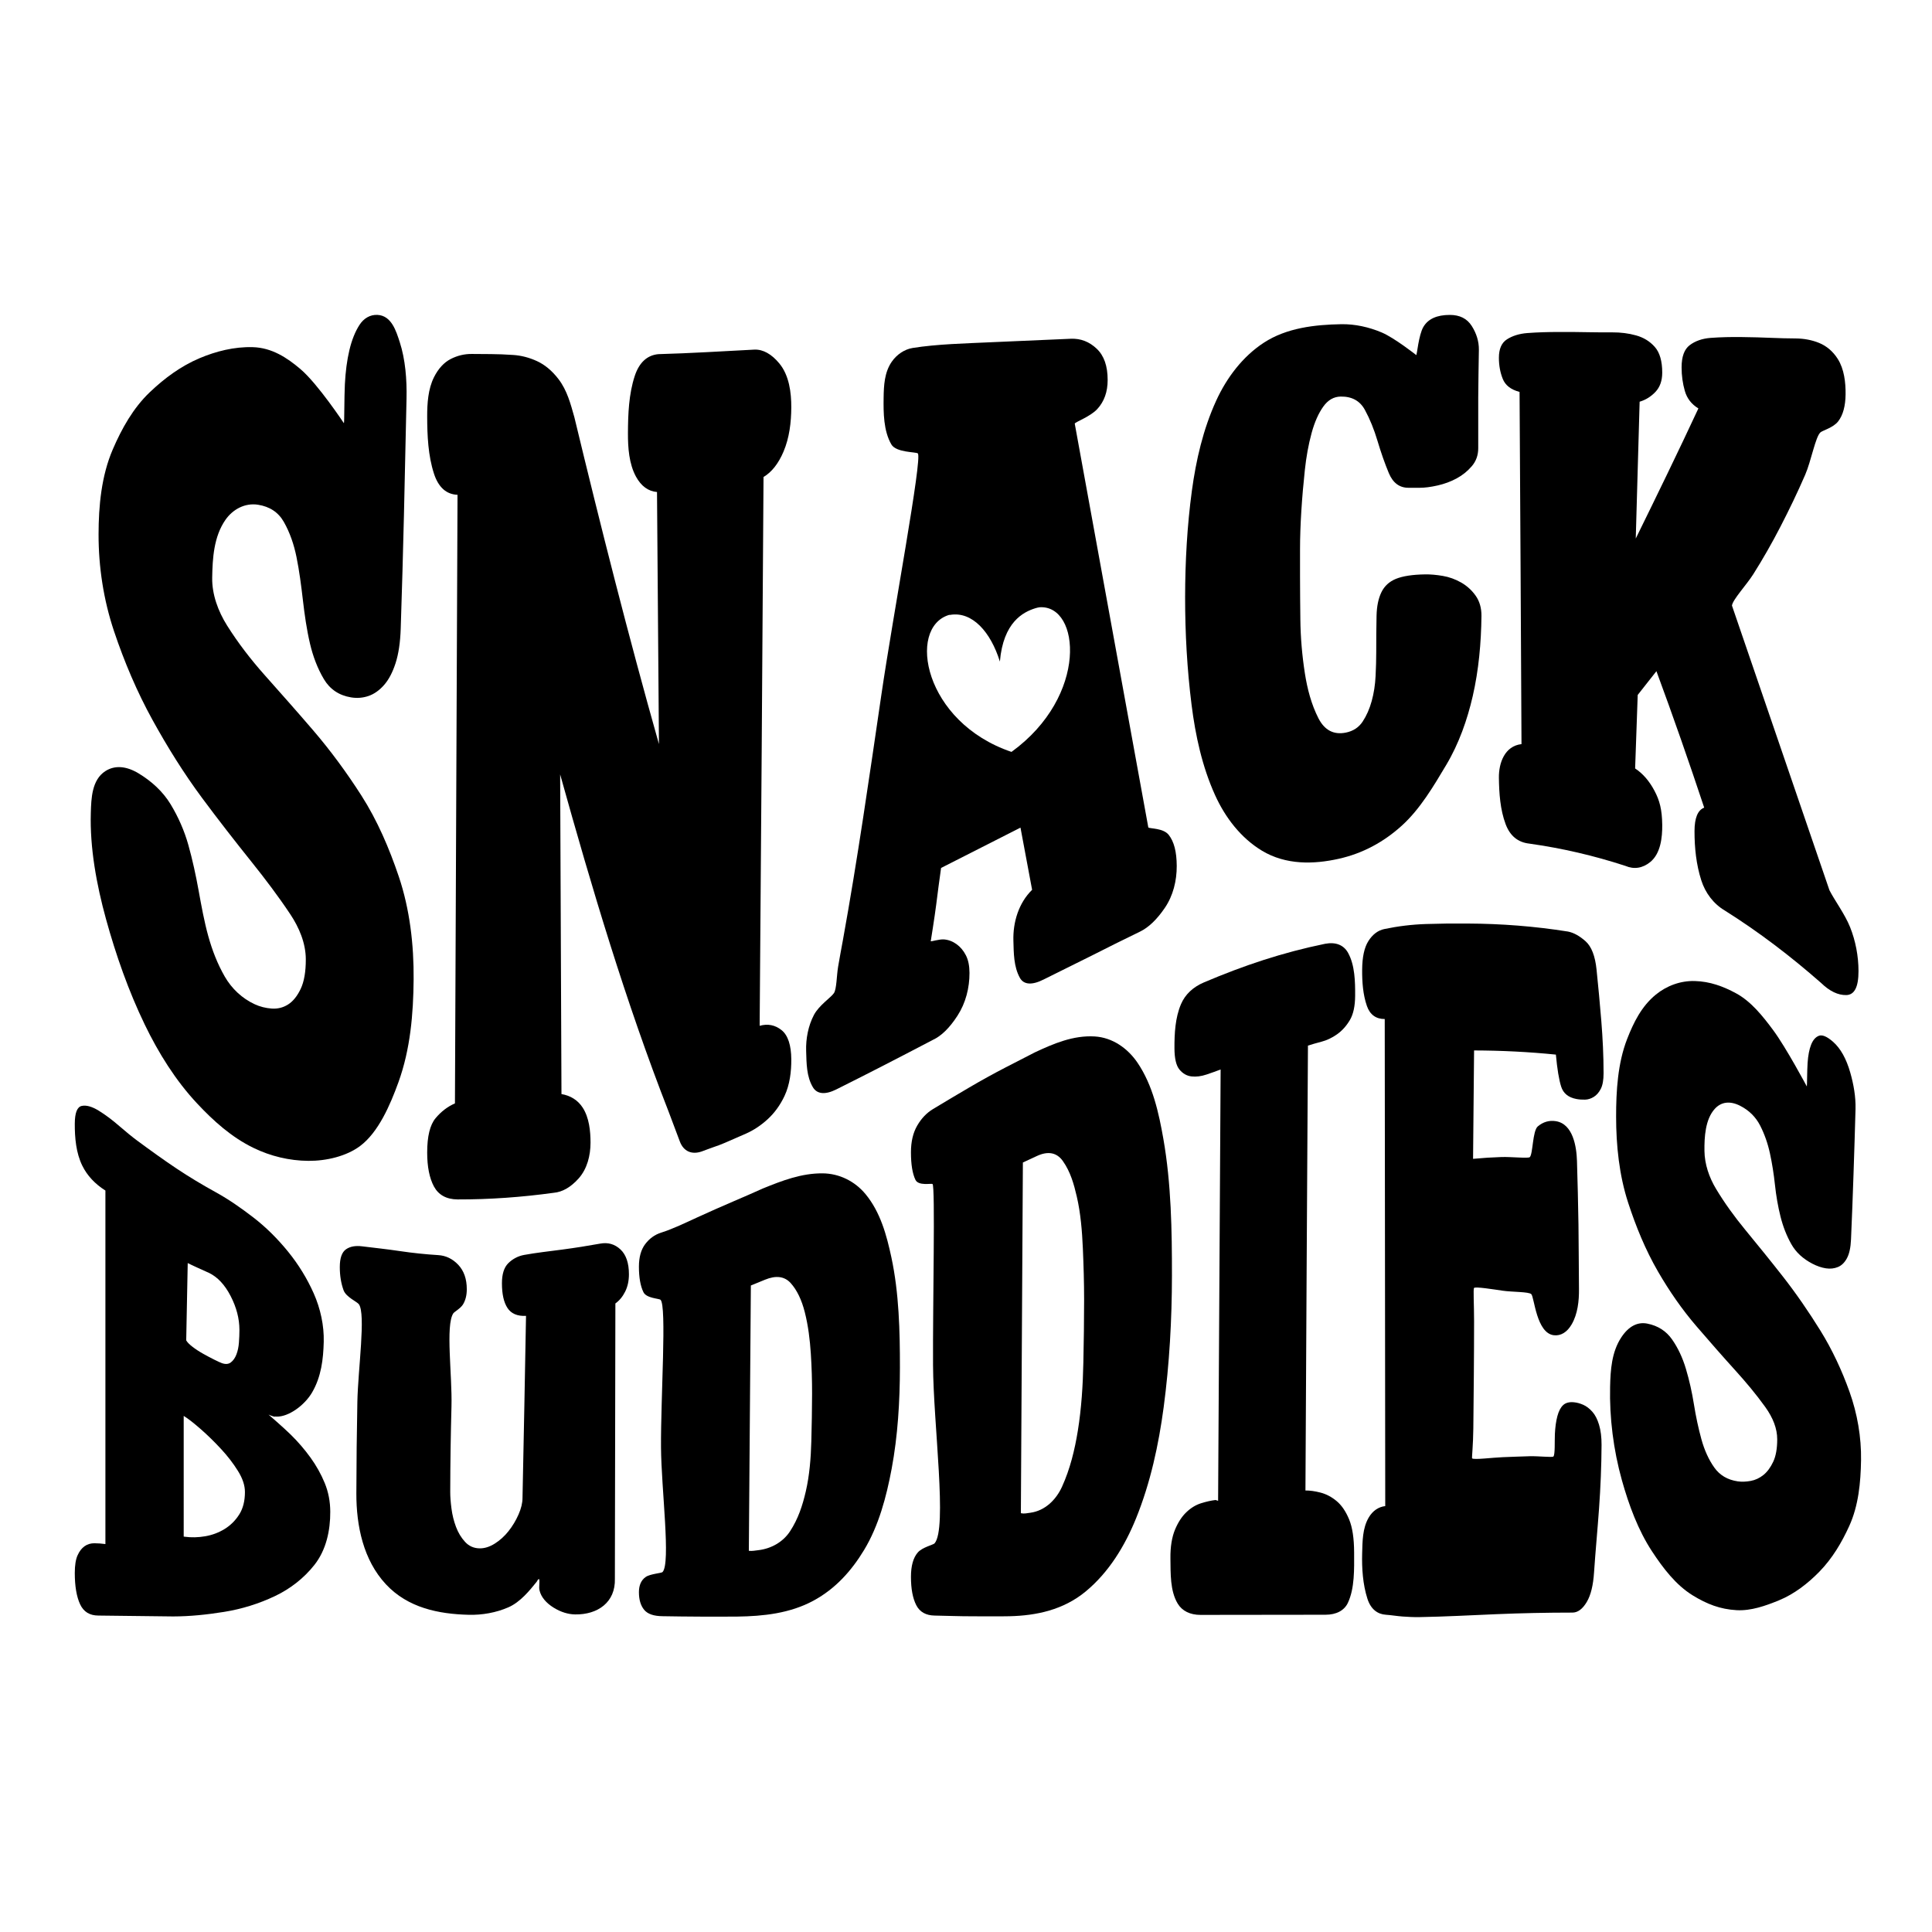
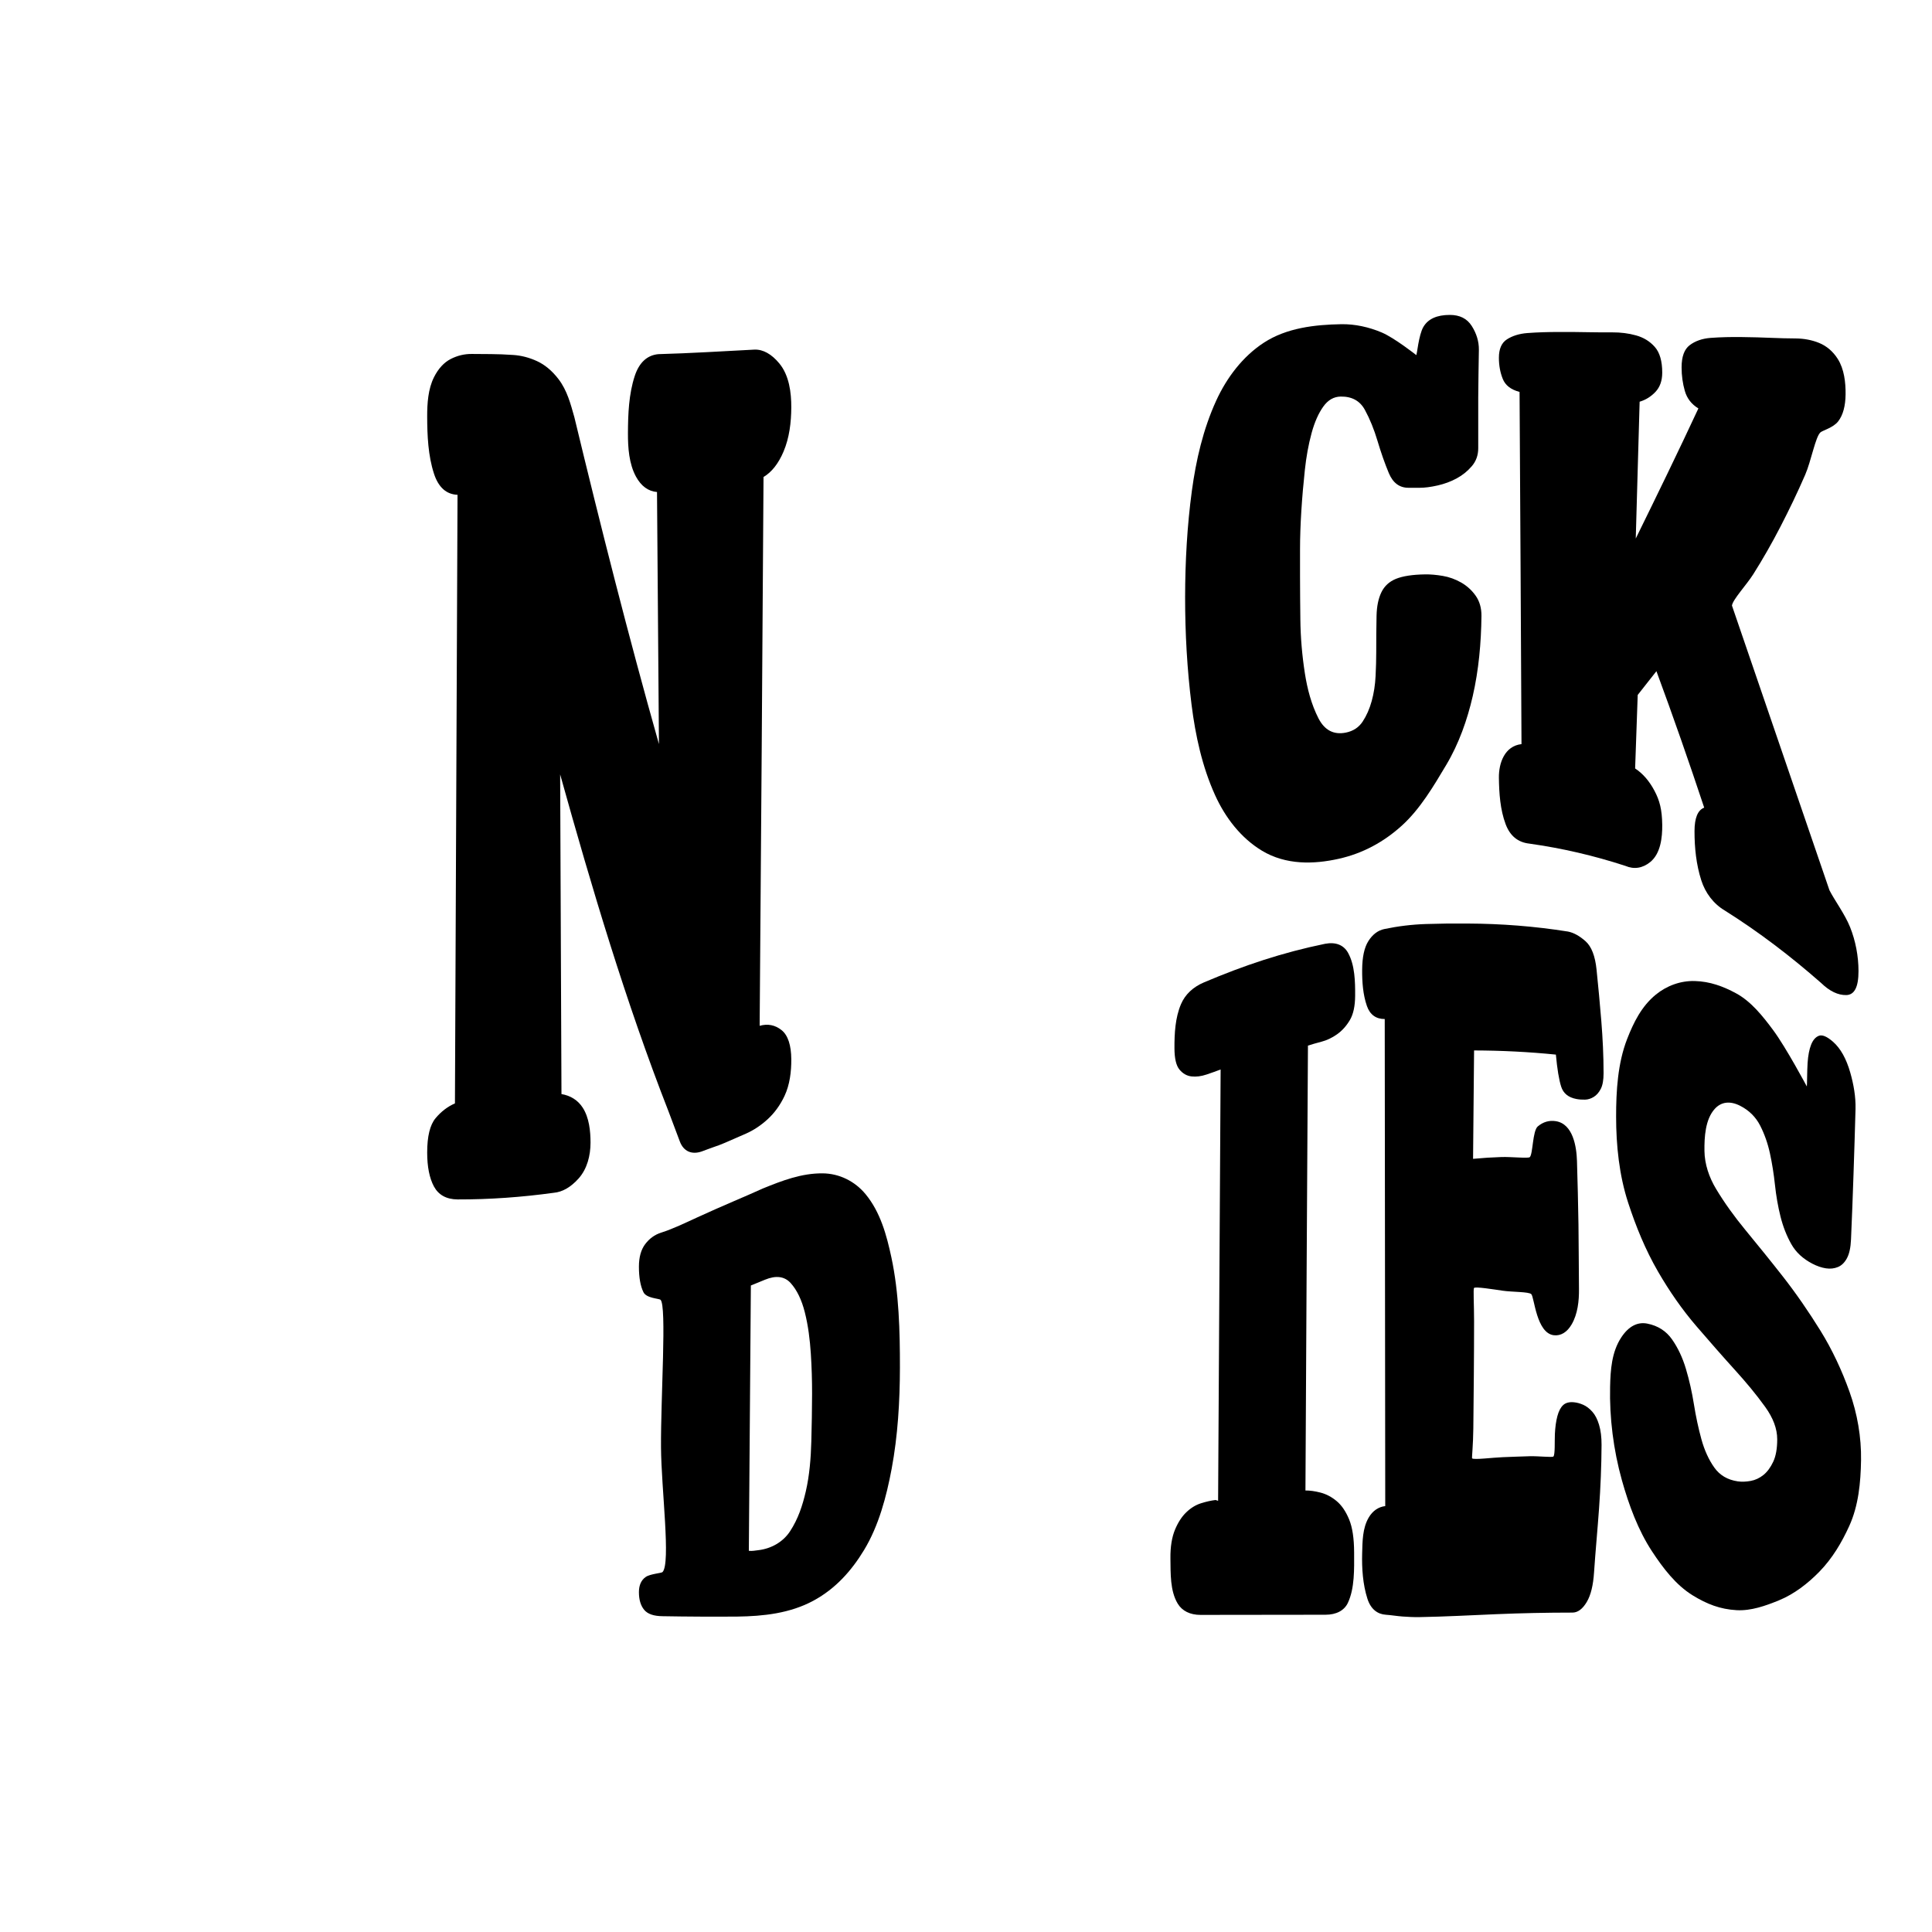
<svg xmlns="http://www.w3.org/2000/svg" id="Layer_1" x="0px" y="0px" width="1000px" height="1000px" viewBox="0 0 1000 1000" xml:space="preserve">
  <g>
    <g>
-       <path d="M131.221,594.16c-11.419-5.55-20.778-14.007-29.241-23.057c-11.088-11.857-19.977-26.116-27.066-40.801 c-8.374-17.338-14.896-35.905-20.051-54.606c-4.931-17.897-8.396-36.986-7.854-55.011c0.221-7.366,0.479-17.016,7.519-21.549 c4.833-3.111,10.757-2.733,17.212,1.167c6.601,3.988,12.512,9.298,16.541,15.938c3.979,6.558,7.137,13.728,9.189,21.039 c2.183,7.771,3.893,15.702,5.345,23.715c1.438,7.94,2.907,16.063,5.014,23.627c1.991,7.152,4.688,14.216,8.521,20.875 c3.589,6.229,8.989,11.313,15.538,14.323c2.674,1.229,5.568,1.972,8.688,2.206c3.114,0.232,5.96-0.477,8.522-2.1 c2.558-1.621,4.729-4.307,6.516-8.034c1.78-3.719,2.701-8.898,2.673-15.408c-0.036-8.344-3.449-16.396-8.021-23.258 c-6.154-9.242-12.929-18.203-19.882-26.886c-8.744-10.919-17.446-22.079-25.731-33.244c-9.5-12.802-18.016-26.475-25.729-40.479 c-8.009-14.538-14.58-30.045-19.885-45.852c-5.475-16.317-8.038-33.411-8.021-50.172c0.014-14.693,1.457-30.279,7.352-43.98 c4.624-10.749,10.547-21.357,19.049-29.49c7.738-7.4,16.291-13.674,25.897-17.726c8.429-3.556,17.901-5.996,27.569-5.707 c9.857,0.294,17.709,5.454,24.729,11.438c8.907,7.596,22.391,27.928,22.391,27.928c0.259-0.075,0.162-13.44,0.502-20.151 c0.334-6.613,1.114-12.503,2.34-17.675c1.225-5.169,2.949-9.503,5.181-12.991c2.224-3.479,5.552-5.442,9.354-5.25 c7.272,0.365,9.659,8.361,11.529,14.104c2.896,8.902,3.729,19.384,3.508,29.225c-0.444,20.082-0.873,40.189-1.338,60.271 c-0.451,19.574-1.035,39.181-1.669,58.737c-0.229,7.15-1.115,13.144-2.675,17.954c-1.559,4.811-3.568,8.602-6.016,11.354 c-2.454,2.762-5.126,4.628-8.021,5.615s-5.904,1.222-9.021,0.709c-6.239-1.024-10.938-4.23-14.035-9.438 c-3.361-5.654-5.684-11.938-7.184-18.333c-1.742-7.435-2.798-14.942-3.678-22.517c-0.875-7.526-1.826-15.033-3.342-22.468 c-1.277-6.274-3.359-12.479-6.516-18.041c-2.861-5.039-7.365-7.972-13.367-8.914c-6.758-1.061-13.071,2.356-16.875,7.829 c-6.043,8.693-6.693,19.93-6.854,29.988c-0.135,8.617,3.062,17.3,7.688,24.665c5.681,9.042,12.271,17.589,19.382,25.588 c8.404,9.458,16.884,19.013,25.063,28.537c9.134,10.635,17.498,22.045,25.063,33.855c8.327,13.002,14.462,27.404,19.382,41.961 c5.711,16.904,7.834,35.378,7.688,53.209c-0.15,17.91-1.67,36.154-7.854,53.261c-4.265,11.801-10.385,25.962-19.884,33.054 c-7.006,5.23-17.311,7.72-26.734,7.659C149.806,600.792,140.042,598.449,131.221,594.16z" />
      <path d="M290.616,566.288c4.681,0.785,8.525,3.174,11.027,7.082c3.296,5.147,4.021,12.023,4.012,18.104 c-0.013,6.548-1.688,13.498-6.183,18.519c-4.1,4.578-8.413,7.002-12.866,7.396c-16.595,2.277-33.037,3.477-49.791,3.432 c-5.797-0.048-9.858-2.351-12.197-6.679c-2.34-4.329-3.51-10.241-3.51-17.585c0-8.383,1.447-14.319,4.346-17.784 c2.895-3.458,6.234-5.997,10.024-7.654c0.479-105.003,0.928-210.004,1.337-315.007c-5.797-0.21-9.902-3.89-12.196-10.954 c-3.044-9.374-3.479-19.691-3.511-29.457c-0.021-6.792,0.448-14.296,3.51-20.431c2.251-4.511,5.234-7.699,8.688-9.459 c3.446-1.757,7.067-2.631,10.858-2.601c3.785,0.03,7.127,0.055,10.024,0.072c3.562,0.023,7.413,0.174,11.53,0.455 c4.111,0.281,8.193,1.335,12.195,3.167c4.009,1.833,7.863,4.984,11.194,9.365c4.431,5.824,6.205,12.644,8.188,19.693 c13.655,56.631,27.92,113.114,43.774,169.172c-0.35-43.487-0.69-86.977-1.001-130.465c-4.46-0.355-8.178-3.014-10.861-7.92 c-3.647-6.667-4.209-15.061-4.179-22.563c0.039-9.784,0.427-20.184,3.511-29.563c2.284-6.95,6.4-10.76,12.196-11.311 c16.606-0.452,33.201-1.5,49.791-2.352c4.453-0.165,8.859,2.314,12.866,7.165c5.083,6.153,6.222,15.055,6.181,22.813 c-0.038,7.649-0.979,15.659-4.009,22.8c-2.644,6.229-6.13,10.646-10.359,13.159c-0.597,94.686-1.271,189.371-2.005,284.055 c4.229-1.179,8.023-0.425,11.361,2.257c3.342,2.686,4.958,7.908,5.014,15.023c0.05,6.422-0.768,13.218-3.511,19.047 c-2.258,4.798-5.234,8.829-8.687,12.004c-3.456,3.179-7.188,5.663-11.195,7.45c-4.01,1.786-7.688,3.387-11.027,4.813 c-2.006,0.855-4.014,1.613-6.016,2.271c-2,0.656-4.081,1.551-6.014,2.208c-5.166,1.758-9.307-0.152-11.196-5.081 c-1.893-4.928-3.841-10.116-5.848-15.549c-22.271-56.975-39.72-115.683-56.144-174.563 C290.157,455.988,290.388,511.139,290.616,566.288z" />
-       <path d="M604.899,432.094c-2.785-3.489-9.563-3.125-10.526-3.778L556.28,219.23c0.603-0.951,8.128-3.634,11.695-7.531 c3.562-3.89,5.345-8.86,5.345-15.009c0-7.316-1.896-12.625-5.681-16.205c-3.785-3.579-8.246-5.365-13.367-5.145 c-13.646,0.591-27.327,1.154-40.937,1.788c-13.645,0.637-28.245,0.944-40.937,2.982c-4.234,0.68-8.266,3.396-10.859,7.174 c-3.762,5.472-4.086,12.264-4.178,18.572c-0.111,7.711-0.066,17.162,4.011,24.188c2.49,4.293,12.834,3.809,13.7,4.651 c2.449,2.384-12.776,83.286-18.881,124.962c-6.201,42.339-12.352,85.276-19.883,126.837c-0.822,4.535-1.728,9.223-2.506,13.901 c-0.781,4.689-0.744,11.542-2.174,13.663c-1.545,2.294-7.744,6.302-10.357,11.312c-2.951,5.647-4.201,12.308-4.012,18.574 c0.195,6.437,0.166,13.256,3.512,18.842c2.135,3.566,6.396,3.98,12.193,1.049c16.695-8.323,33.27-16.883,49.792-25.543 c4.454-2.033,8.745-6.226,12.865-12.608c4.236-6.566,6.203-14.345,6.186-22.111c-0.011-3.611-0.615-6.646-1.841-9.057 c-1.221-2.406-2.84-4.352-4.844-5.804c-2.001-1.448-4.184-2.277-6.518-2.47c-2.335-0.191-6.609,1.158-6.854,0.957 c0,0,2.049-12.692,2.844-19.065c0.781-6.297,1.615-12.593,2.506-18.878c13.695-6.962,27.389-13.938,41.101-20.872 c2.007,10.729,4.017,21.456,6.017,32.186c-7.008,6.864-9.949,16.823-9.688,26.261c0.18,6.559,0.152,13.479,3.34,19.276 c2.031,3.693,6.396,3.886,12.365,0.855c8.079-4.102,16.531-8.125,24.728-12.282c8.309-4.214,16.665-8.396,25.063-12.449 c4.451-2.149,8.755-6.25,12.863-12.275c4.342-6.365,6.215-14.122,6.184-21.754C609.046,440.888,607.683,435.583,604.899,432.094z M523.544,389.185c-45.478-15.408-54.018-64.174-32.438-70.867c0.621-0.194,0.033,0.064,0.703-0.06 c11.479-1.931,21.01,8.936,25.729,24.168c1.744-20.398,12.067-25.658,18.376-27.611c0.817-0.261,1.569-0.414,2.239-0.499 C559.064,313.026,563.531,360.22,523.544,389.185z" />
      <path d="M696.628,379.187c3.785-0.767,6.683-2.668,8.688-5.709c2.003-3.036,3.563-6.581,4.679-10.63 c1.114-4.04,1.783-8.358,2.007-12.941c0.223-4.581,0.334-8.651,0.334-12.227c-0.002-6.311,0.026-12.63,0.166-18.939 c0.107-4.916,0.944-8.971,2.506-12.188c1.557-3.209,4.063-5.526,7.521-6.938c3.451-1.41,8.521-2.23,15.202-2.319 c2.674-0.036,5.686,0.219,9.021,0.786c3.34,0.566,6.519,1.708,9.524,3.423c3.008,1.714,5.517,3.995,7.521,6.818 c2.004,2.827,3.049,6.359,3.006,10.481c-0.146,13.954-1.437,28.093-4.51,41.488c-2.806,12.228-7.158,24.626-13.701,35.598 c-6.615,11.094-13.558,22.906-23.059,31.5c-9.499,8.592-20.324,14.363-32.584,17.111c-12.925,2.896-27.395,3.282-39.764-4.188 c-10.939-6.607-18.994-17.162-24.225-28.68c-6.735-14.831-10.197-30.933-12.201-46.821c-2.304-18.275-3.356-37.208-3.34-55.697 c0.02-18.329,1.06-37.121,3.508-55.161c2.142-15.774,5.787-31.688,12.531-46.481c5.473-11.999,13.793-22.992,24.727-30.11 c11.793-7.677,26.361-9.33,40.101-9.562c7.052-0.119,14.304,1.49,20.892,4.28c6.587,2.79,17.875,11.697,17.875,11.697 c0.408-0.173,1.226-10.363,3.679-14.551c2.446-4.184,7.017-6.232,13.701-6.232c5.12,0,8.909,1.873,11.358,5.742 c2.45,3.871,3.728,8.032,3.678,12.296c-0.094,8.173-0.316,16.54-0.334,24.792c-0.017,8.713,0,17.46,0,26.19 c0,3.608-1.117,6.716-3.344,9.301c-2.229,2.59-4.849,4.693-7.853,6.316c-3.007,1.625-6.3,2.841-9.857,3.645 c-3.563,0.805-6.682,1.21-9.354,1.197c-2.272-0.013-3.412-0.014-5.686-0.006c-4.68,0.017-8.075-2.537-10.192-7.615 c-2.114-5.074-4.063-10.651-5.847-16.641c-1.782-5.984-3.957-11.321-6.518-16.04c-2.562-4.716-6.74-7.002-12.529-6.916 c-3.565,0.054-6.576,1.762-9.022,5.196c-2.452,3.441-4.471,7.938-6.02,13.586c-1.708,6.24-2.811,12.665-3.506,19.093 c-0.771,7.126-1.396,14.291-1.841,21.453c-0.412,6.635-0.664,13.292-0.669,19.939c-0.004,6.063,0,10.757,0.002,13.941 c0.005,7.391,0.088,14.787,0.169,22.181c0.104,9.324,0.907,18.666,2.339,27.854c1.244,7.994,3.326,16.042,7.018,23.271 C685.624,378.029,690.389,380.449,696.628,379.187z" />
      <path d="M946.921,460.789c2.67,5.25,7.974,12.332,10.695,19.135c2.807,7.015,4.331,14.94,4.342,22.679 c0.009,8.362-2.121,12.364-6.349,12.443c-4.229,0.079-8.581-1.959-13.032-6.289c-15.729-13.806-32.076-26.298-49.793-37.452 c-5.91-3.486-10.111-9.14-12.196-15.633c-2.63-8.191-3.525-16.917-3.511-25.486c0.012-6.813,1.673-10.889,5.015-12.149 c-7.865-23.683-16.077-47.233-24.729-70.641c-3.876,4.874-5.813,7.324-9.688,12.302c-0.451,12.683-0.896,25.366-1.337,38.05 c4.011,2.64,7.351,6.515,10.021,11.556c2.674,5.047,3.913,9.734,4.01,17.607c0.082,6.52-0.821,14.883-6.18,19.254 c-3.979,3.247-8.412,3.92-12.865,2.021c-16.377-5.342-32.731-9.142-49.791-11.541c-5.797-0.646-9.916-3.945-12.197-9.999 c-2.854-7.573-3.408-16.137-3.51-24.078c-0.098-7.62,2.965-16.417,11.698-17.422c-0.308-60.766-0.62-121.53-1.005-182.294 c-4.458-1.156-7.354-3.404-8.689-6.73c-1.336-3.32-2.004-6.968-2.004-10.928c0-4.62,1.392-7.769,4.181-9.561 c2.78-1.786,6.334-2.923,10.524-3.245c5.28-0.407,10.748-0.545,16.209-0.563c5.452-0.019,10.858,0.025,16.207,0.133 c3.341,0.068,7.188,0.092,11.527,0.069c4.34-0.023,8.471,0.487,12.365,1.578c3.893,1.089,7.131,3.065,9.689,5.967 s3.841,7.354,3.841,13.306c0,4.144-1.168,7.487-3.509,9.958c-2.338,2.472-5.068,4.158-8.188,5.085 c-0.681,23.607-1.352,47.215-2.007,70.823c10.98-22.366,21.903-44.754,32.417-67.346c-3.566-2.164-5.902-5.178-7.02-9.065 c-1.113-3.886-1.67-7.93-1.67-12.174c0-5.569,1.389-9.356,4.176-11.487c2.782-2.125,6.445-3.456,10.86-3.785 c5.284-0.395,10.697-0.495,16.04-0.432c5.344,0.063,10.805,0.209,16.374,0.448c3.343,0.143,7.191,0.237,11.53,0.271 c4.34,0.035,8.414,0.781,12.198,2.322c3.782,1.54,7.174,4.332,9.689,8.338c3.291,5.237,4.083,12.134,4.011,18.297 c-0.069,5.916-1.287,10.69-3.847,13.978c-2.563,3.292-8.058,4.681-9.188,5.706c-2.575,2.333-4.788,14.798-7.855,21.882 c-3.954,9.132-8.302,18.15-12.862,26.972c-4.313,8.341-9.021,16.632-14.035,24.553c-3.483,5.503-10.633,13.114-11.025,16.222" />
-       <path d="M167.565,694.547c-0.23,8.983-1.275,17.972-5.974,26.092c-3.923,6.779-12.275,12.784-18.446,12.592 c-0.284-0.011-0.61-0.098-0.779-0.032c-0.174,0.064-0.348,0.073-0.519,0.032c-1.391-0.345-2.858-1.04-2.858-1.04 c-0.003,0.005,7.623,6.564,11.43,10.309c3.81,3.742,7.232,7.706,10.265,11.905c3.026,4.195,5.501,8.605,7.403,13.24 c1.904,4.636,2.832,9.572,2.855,14.792c0.044,9.682-2.07,19.771-8.184,27.53c-5.418,6.878-12.486,12.377-20.395,16.145 c-8.338,3.973-17.254,6.729-26.369,8.195c-8.707,1.4-17.531,2.34-26.365,2.358c-12.902-0.138-25.808-0.287-38.711-0.455 c-4.506-0.015-7.658-1.938-9.479-5.888s-2.73-9.376-2.73-16.142c0-3.944,0.478-6.999,1.432-9.128 c0.949-2.122,2.164-3.697,3.638-4.733c1.47-1.035,3.16-1.541,5.065-1.534c1.898,0.007,3.809,0.152,5.716,0.424 c0.004-60.995,0-121.99,0-182.984c-5.37-3.387-9.429-7.723-11.95-12.846c-3.249-6.597-3.932-14.463-3.898-21.759 c0.027-5.609,1.214-8.708,3.64-9.204c2.421-0.497,5.365,0.379,8.833,2.52c3.463,2.136,7.018,4.816,10.648,7.974 c3.638,3.158,6.668,5.608,9.093,7.402c6.687,4.945,13.539,9.898,20.396,14.482c6.559,4.383,13.438,8.496,20.394,12.331 c6.832,3.77,13.225,8.264,19.354,12.979c6.631,5.101,12.726,11.201,18.054,17.77c5.328,6.565,9.814,13.828,13.25,21.559 C165.876,677.32,167.782,686.123,167.565,694.547z M95.085,795.333c0.209,0.029,0.313,0.043,0.521,0.072 c3.462,0.482,7.018,0.385,10.651-0.243c3.633-0.627,6.972-1.891,10.002-3.751c3.025-1.858,5.541-4.347,7.531-7.466 c1.988-3.113,2.987-6.987,2.987-11.703c0-3.425-1.213-7.033-3.638-10.925c-2.423-3.892-5.325-7.648-8.702-11.302 c-3.376-3.649-6.843-7.052-10.39-10.17c-3.553-3.118-6.541-5.479-8.964-6.979C95.085,753.689,95.085,774.512,95.085,795.333z M96.384,693.777c0.52,0.938,1.604,2.054,3.248,3.319c1.644,1.265,3.508,2.487,5.586,3.647c2.078,1.162,4.029,2.19,5.845,3.092 c1.817,0.902,3.073,1.47,3.767,1.719c1.904,0.684,3.465,0.541,4.678-0.394c1.21-0.933,2.168-2.299,2.856-4.084 c0.691-1.786,1.128-3.84,1.3-6.147c0.175-2.311,0.26-4.482,0.26-6.521c0-5.896-1.518-11.698-4.545-17.572 c-3.029-5.872-6.802-9.898-11.303-12.032c-1.214-0.573-3.078-1.403-5.586-2.525c-2.508-1.123-4.287-1.979-5.326-2.517 C96.905,667.099,96.651,680.438,96.384,693.777z" />
-       <path d="M297.715,835.623c-3.583-0.054-7.364-1.155-11.171-3.517c-3.813-2.362-6.472-5.448-7.274-8.878 c-0.214-0.912-0.217-1.952-0.13-2.932c0.088-0.979,0.113-2.754-0.129-2.959c-0.098-0.081-0.609,0.209-0.78,0.615 c-0.173,0.411-0.396,0.7-0.521,0.857c-3.599,4.48-8.463,10.459-14.548,13.122c-6.396,2.802-13.628,4.058-20.522,3.886 c-15.683-0.391-31.499-3.592-42.864-15.761c-11.758-12.591-15.371-30.354-15.326-47.077c0.043-15.795,0.201-31.616,0.521-47.415 c0.339-16.823,4.448-45.457,0.778-50.49c-0.987-1.355-6.625-3.678-7.924-7.255s-1.947-7.576-1.947-12.002 c0-4.645,1.082-7.713,3.248-9.206c2.162-1.491,4.938-1.922,8.184-1.528c6.477,0.785,13.182,1.514,19.743,2.489 c6.548,0.974,13.138,1.662,19.744,2.07c3.979,0.246,7.444,1.898,10.392,5.015c2.942,3.112,4.416,7.336,4.416,12.638 c0,3.098-0.65,5.715-1.947,7.853c-1.299,2.139-4.511,3.813-5.064,4.677c-4.061,6.308-0.492,31.99-0.91,47.971 c-0.388,14.815-0.627,29.664-0.648,44.472c-0.004,2.409,0.218,5.288,0.648,8.596c0.433,3.305,1.213,6.459,2.34,9.456 c1.125,2.995,2.684,5.575,4.676,7.747c1.989,2.168,4.457,3.282,7.403,3.357c2.598,0.066,5.235-0.734,7.925-2.42 c2.682-1.683,5.063-3.825,7.143-6.439c2.079-2.615,3.811-5.482,5.195-8.623c1.385-3.137,2.078-6.012,2.078-8.593 c0.66-31.414,1.256-62.83,1.818-94.246c-4.506,0.22-7.709-1.179-9.611-4.104c-1.906-2.929-2.857-7.163-2.857-12.784 c0-4.721,1.082-8.168,3.248-10.335c2.162-2.165,4.982-3.732,8.184-4.318c6.312-1.155,13.156-1.904,19.743-2.776 c6.604-0.875,13.188-1.908,19.743-3.097c3.98-0.722,7.449,0.256,10.395,2.993c2.942,2.736,4.415,7.066,4.415,12.876 c0,3.395-0.651,6.393-1.949,8.986c-1.3,2.6-2.987,4.643-5.064,6.126c-0.07,47.456-0.134,94.911-0.261,142.367 C318.665,829.453,309.263,835.794,297.715,835.623z" />
      <path d="M381.62,836.739c-6.405,0.091-12.99,0.016-19.48,0.021c-6.404,0.006-12.895-0.141-19.225-0.215 c-4.452-0.052-7.663-1.086-9.481-3.29c-1.817-2.204-2.729-5.222-2.729-9.14c0-3.589,1.171-6.241,3.509-7.87 c2.336-1.627,8.138-1.957,8.702-2.542c4.374-4.524-0.62-42.979-0.779-64.451c-0.188-25.478,3.053-73.593-0.261-76.481 c-0.813-0.709-7.271-0.736-8.83-3.937c-1.559-3.194-2.34-7.565-2.34-13.209c0-4.901,1.081-8.789,3.248-11.664 c2.163-2.866,4.898-4.867,8.183-5.921c6.48-2.082,12.641-5.113,18.836-7.949c6.239-2.855,12.521-5.643,18.834-8.345 c6.026-2.573,9.041-3.896,15.065-6.597c10.017-4.066,19.964-7.906,30.916-7.822c8.647,0.065,16.711,4.096,22.212,10.755 c7.729,9.359,10.927,21.309,13.378,32.729c3.954,18.425,4.444,38.235,4.418,57.157c-0.025,17.376-1.089,35.242-4.286,52.311 c-2.724,14.53-6.689,29.49-14.289,42.045c-6.45,10.655-14.707,19.958-26.107,26.142 C408.89,835.095,395.108,836.551,381.62,836.739z M387.597,802.697c0.865,0.093,1.688,0.086,2.467-0.015 c0.779-0.099,1.608-0.215,2.469-0.314c6.553-0.767,12.686-4.14,16.367-9.738c4.256-6.472,6.504-13.443,8.184-20.703 c1.902-8.229,2.631-17.206,2.855-25.881c0.211-8.191,0.375-16.428,0.391-24.603c0.016-6.908-0.203-13.979-0.646-20.771 c-0.471-7.148-1.33-14.384-3.117-21.458c-1.627-6.439-4.072-11.491-7.275-15.056c-3.201-3.563-7.662-4.126-13.378-1.763 c-2.909,1.203-4.362,1.802-7.271,2.98C388.315,711.151,387.985,756.924,387.597,802.697z" />
-       <path d="M522.425,836.563c-6.356,0.145-12.991,0.021-19.485,0.026c-6.407,0.005-12.944-0.263-19.222-0.375 c-4.412-0.078-7.664-1.825-9.483-5.415c-1.817-3.59-2.726-8.432-2.726-14.624c0-5.675,1.169-9.852,3.507-12.585 c2.335-2.729,8.05-3.999,8.702-4.74c6.727-7.636-0.609-61.54-0.779-92.302c-0.172-31.229,1.202-92.731-0.26-93.707 c-0.655-0.437-7.273,1.085-8.833-2.137c-1.559-3.215-2.337-7.968-2.337-14.288c0-5.491,1.078-10.091,3.248-13.824 c2.16-3.724,4.896-6.581,8.182-8.558c6.248-3.763,12.533-7.521,18.834-11.209c6.185-3.621,12.464-7.098,18.834-10.391 c6.027-3.112,9.042-4.663,15.068-7.744c9.806-4.587,19.881-8.873,30.91-8.229c9.224,0.537,17.122,6.118,22.213,13.634 c7.907,11.679,11.007,25.977,13.38,39.5c4.042,23.039,4.448,47.308,4.421,70.764c-0.026,22.648-1.303,45.695-4.287,68.043 c-2.598,19.438-6.821,39.047-14.29,57.491c-5.788,14.296-14.109,27.978-26.11,37.879 C550.45,833.227,536.589,836.239,522.425,836.563z M528.4,783.229c0.866,0.183,1.688,0.218,2.469,0.107 c0.779-0.108,1.604-0.229,2.468-0.347c7.599-1.042,13.306-6.734,16.364-13.466c4.195-9.228,6.589-19.119,8.187-29.005 c1.854-11.488,2.621-23.505,2.857-35.296c0.221-10.8,0.395-21.637,0.391-32.445c-0.002-8.851-0.264-17.719-0.649-26.561 c-0.394-8.979-1.146-18.241-3.12-26.783c-1.502-6.496-3.29-12.943-7.271-18.533c-3.118-4.375-7.663-5.214-13.378-2.567 c-2.91,1.347-4.367,2.025-7.277,3.379C529.108,662.218,528.732,722.724,528.4,783.229z" />
      <path d="M631.794,553.564c-2.078,0.802-4.513,1.668-7.274,2.601c-2.771,0.936-5.373,1.26-7.792,0.987 c-2.423-0.273-4.506-1.46-6.235-3.543c-1.729-2.085-2.571-5.774-2.597-11.004c-0.035-7.591,0.379-15.829,3.379-22.842 c2.163-5.055,6.23-8.886,11.948-11.306c20.709-8.79,40.559-15.415,62.604-19.947c5.541-1.047,9.672,0.586,11.95,4.719 c3.524,6.392,3.679,14.925,3.637,22.17c-0.03,5.289-0.913,9.536-2.729,12.593c-1.82,3.063-4.027,5.516-6.623,7.352 c-2.599,1.837-5.287,3.114-8.052,3.835c-2.771,0.724-5.114,1.41-7.021,2.028c-0.446,76.757-0.915,153.514-1.295,230.271 c2.25-0.032,4.853,0.325,7.791,1.083c2.938,0.756,5.72,2.215,8.313,4.367c2.599,2.156,4.768,5.32,6.495,9.495 c1.73,4.175,2.571,9.894,2.597,17.105c0.031,8.58,0.313,18.593-3.242,26.128c-1.875,3.974-6.022,6.13-11.563,6.131 c-21.563,0.004-43.124,0.033-64.687,0.08c-5.371,0.013-9.516-2.02-11.819-5.833c-3.995-6.615-3.656-15.715-3.768-23.301 c-0.09-6.097,0.776-11.131,2.338-14.904c1.556-3.764,3.507-6.788,5.846-9.045c2.335-2.254,4.896-3.833,7.665-4.699 c2.77-0.864,5.279-1.43,7.532-1.683c0.521,0.166,0.776,0.249,1.297,0.416C630.923,702.402,631.341,627.982,631.794,553.564z" />
      <path d="M762.982,666.622c-0.522,0.498,0.003,8.331,0.001,17.188c-0.003,9.394-0.051,18.792-0.132,28.188 c-0.08,9.135-0.167,18.274-0.261,27.405c-0.084,8.319-0.824,15.223-0.649,15.423c0.778,0.892,10.679-0.396,15.849-0.588 c4.479-0.168,9.137-0.367,13.897-0.494c4.756-0.126,11.698,0.705,12.338,0.152c0.949-0.819,0.608-8.056,0.781-11.655 c0.172-3.59,0.604-6.688,1.299-9.28c0.69-2.584,1.688-4.483,2.988-5.688c1.294-1.201,3.155-1.692,5.582-1.461 c1.559,0.148,3.163,0.586,4.809,1.313c1.645,0.724,3.209,1.918,4.677,3.555c1.47,1.64,2.642,3.902,3.508,6.78 c0.863,2.876,1.316,6.386,1.297,10.463c-0.056,10.914-0.521,21.931-1.297,32.824c-0.788,11.032-1.864,22.29-2.598,33.23 c-0.431,6.409-1.602,11.569-3.767,15.214c-2.165,3.644-4.644,5.485-7.405,5.485c-13.188,0-26.438,0.279-39.615,0.832 c-13.18,0.553-26.615,1.296-39.615,1.507c-2.898,0.048-5.854-0.101-8.702-0.306c-2.854-0.205-5.942-0.734-8.704-0.922 c-4.191-0.285-7.729-2.799-9.482-8.27c-2.384-7.421-2.933-15.739-2.729-23.386c0.169-6.327,0.152-13.07,3.379-18.62 c2.057-3.538,5.104-5.565,8.571-5.957c-0.089-84.032-0.171-168.063-0.263-252.098c-4.506,0.021-7.657-2.255-9.224-6.746 c-2.045-5.876-2.509-12.457-2.466-18.686c0.045-6.55,1.077-11.56,3.246-14.958c2.163-3.391,4.902-5.485,8.184-6.18 c7.062-1.491,14.321-2.37,21.564-2.609c7.181-0.236,14.371-0.322,21.56-0.252c17.521,0.075,34.652,1.402,51.959,4.146 c2.943,0.571,5.975,2.233,9.091,4.991c3.115,2.758,4.998,7.697,5.718,14.675c0.907,8.833,1.752,17.747,2.468,26.627 c0.727,8.998,1.167,18.037,1.17,27.066c0.001,3.486-0.479,6.164-1.431,8.041c-0.952,1.88-2.173,3.275-3.64,4.186 c-1.472,0.913-2.99,1.386-4.547,1.422c-1.555,0.038-3.029-0.067-4.414-0.328c-4.156-0.78-6.8-2.891-7.927-6.433 c-1.125-3.538-2.037-9.072-2.728-16.551c-14.119-1.421-28.15-2.117-42.34-2.155c-0.185,18.701-0.35,37.402-0.523,56.104 c5.021-0.476,9.956-0.786,14.806-0.937c4.845-0.147,13.792,0.793,14.55,0.064c1.668-1.604,1.388-13.598,4.156-15.923 c2.768-2.325,5.914-3.248,9.353-2.694c8.883,1.431,10.694,13.254,10.914,20.521c0.332,11.007,0.61,22.037,0.778,33.023 c0.17,11.088,0.127,22.339,0.261,33.337c0.073,6.146-0.67,12.939-3.769,18.271c-2.378,4.094-5.635,6.063-9.221,5.645 c-9.068-1.054-10.104-19.651-11.688-21.267c-1.26-1.281-9.969-1.067-14.812-1.785 C772.942,667.358,763.753,665.888,762.982,666.622z" />
      <path d="M898.85,833.424c-8.493-0.479-15.357-3.133-22.731-7.677c-8.721-5.372-15.367-14.136-21.045-22.782 c-7.181-10.935-11.988-23.961-15.584-36.804c-4.393-15.693-6.466-32.406-6.104-48.303c0.197-8.759,0.785-18.098,5.847-25.712 c3.778-5.688,8.353-8.035,13.377-7.053c5.54,1.083,9.83,3.866,12.858,8.201s5.42,9.403,7.146,15.168 c1.798,6.008,3.164,12.163,4.153,18.356c1.031,6.465,2.341,12.535,3.896,18.182c1.562,5.652,3.769,10.501,6.624,14.548 c2.857,4.045,6.886,6.398,12.08,7.184c2.078,0.313,4.329,0.234,6.752-0.204c2.419-0.438,4.638-1.473,6.629-3.081 c1.989-1.607,3.677-3.888,5.064-6.839c1.384-2.942,2.077-6.804,2.077-11.614c0-5.451-2.075-11.017-6.233-16.795 c-4.748-6.596-9.994-12.854-15.457-18.88c-6.778-7.479-13.426-15.095-20.005-22.729c-7.564-8.777-14.191-18.381-20.002-28.421 c-6.546-11.311-11.464-23.383-15.459-35.643c-4.655-14.289-6.225-29.674-6.234-44.474c-0.009-13.354,0.842-27.809,5.718-40.299 c3.31-8.474,7.414-16.866,14.808-22.916c5.657-4.63,12.803-7.254,20.135-7.061c7.976,0.209,14.844,2.795,21.432,6.359 c7.826,4.237,13.853,11.857,19.226,19.095c6.632,8.931,17.407,29.134,17.407,29.134c0.11-0.026,0.127-8.301,0.388-12.179 c0.261-3.882,0.866-7.036,1.817-9.442c0.951-2.407,2.296-3.962,4.027-4.622c1.729-0.659,4.154,0.34,7.271,3.051 c3.98,3.462,6.95,8.914,8.965,15.965c1.743,6.104,2.887,12.539,2.728,18.891c-0.281,11.183-0.679,22.5-1.039,33.731 c-0.361,11.258-0.816,22.545-1.298,33.794c-0.182,4.177-0.871,7.384-2.082,9.655c-1.211,2.274-2.771,3.804-4.676,4.596 c-1.906,0.793-3.984,1.02-6.229,0.679c-2.251-0.342-4.595-1.144-7.019-2.404c-4.851-2.528-8.484-5.841-10.91-10.15 c-2.424-4.306-4.285-9.065-5.584-14.275c-1.3-5.202-2.252-10.66-2.858-16.34c-0.606-5.677-1.471-11.111-2.597-16.307 c-1.125-5.188-2.817-10.004-5.068-14.405c-2.248-4.398-5.714-7.896-10.39-10.264c-5.196-2.632-9.777-2.077-13.119,1.625 c-4.918,5.448-5.41,14.604-5.324,21.734c0.083,6.908,2.435,13.722,5.977,19.624c4.439,7.397,9.573,14.453,15.065,21.133 c6.568,7.989,13.166,16.106,19.484,24.183c6.983,8.931,13.486,18.402,19.479,28.063c6.13,9.882,11.126,20.635,15.069,31.651 c4.069,11.365,6.17,23.592,5.978,35.479c-0.189,11.549-1.305,23.467-6.106,34.022c-3.889,8.549-8.702,16.712-15.456,23.646 c-5.955,6.114-13.092,11.605-20.782,14.771C913.891,831.166,906.319,833.846,898.85,833.424z" />
    </g>
  </g>
</svg>